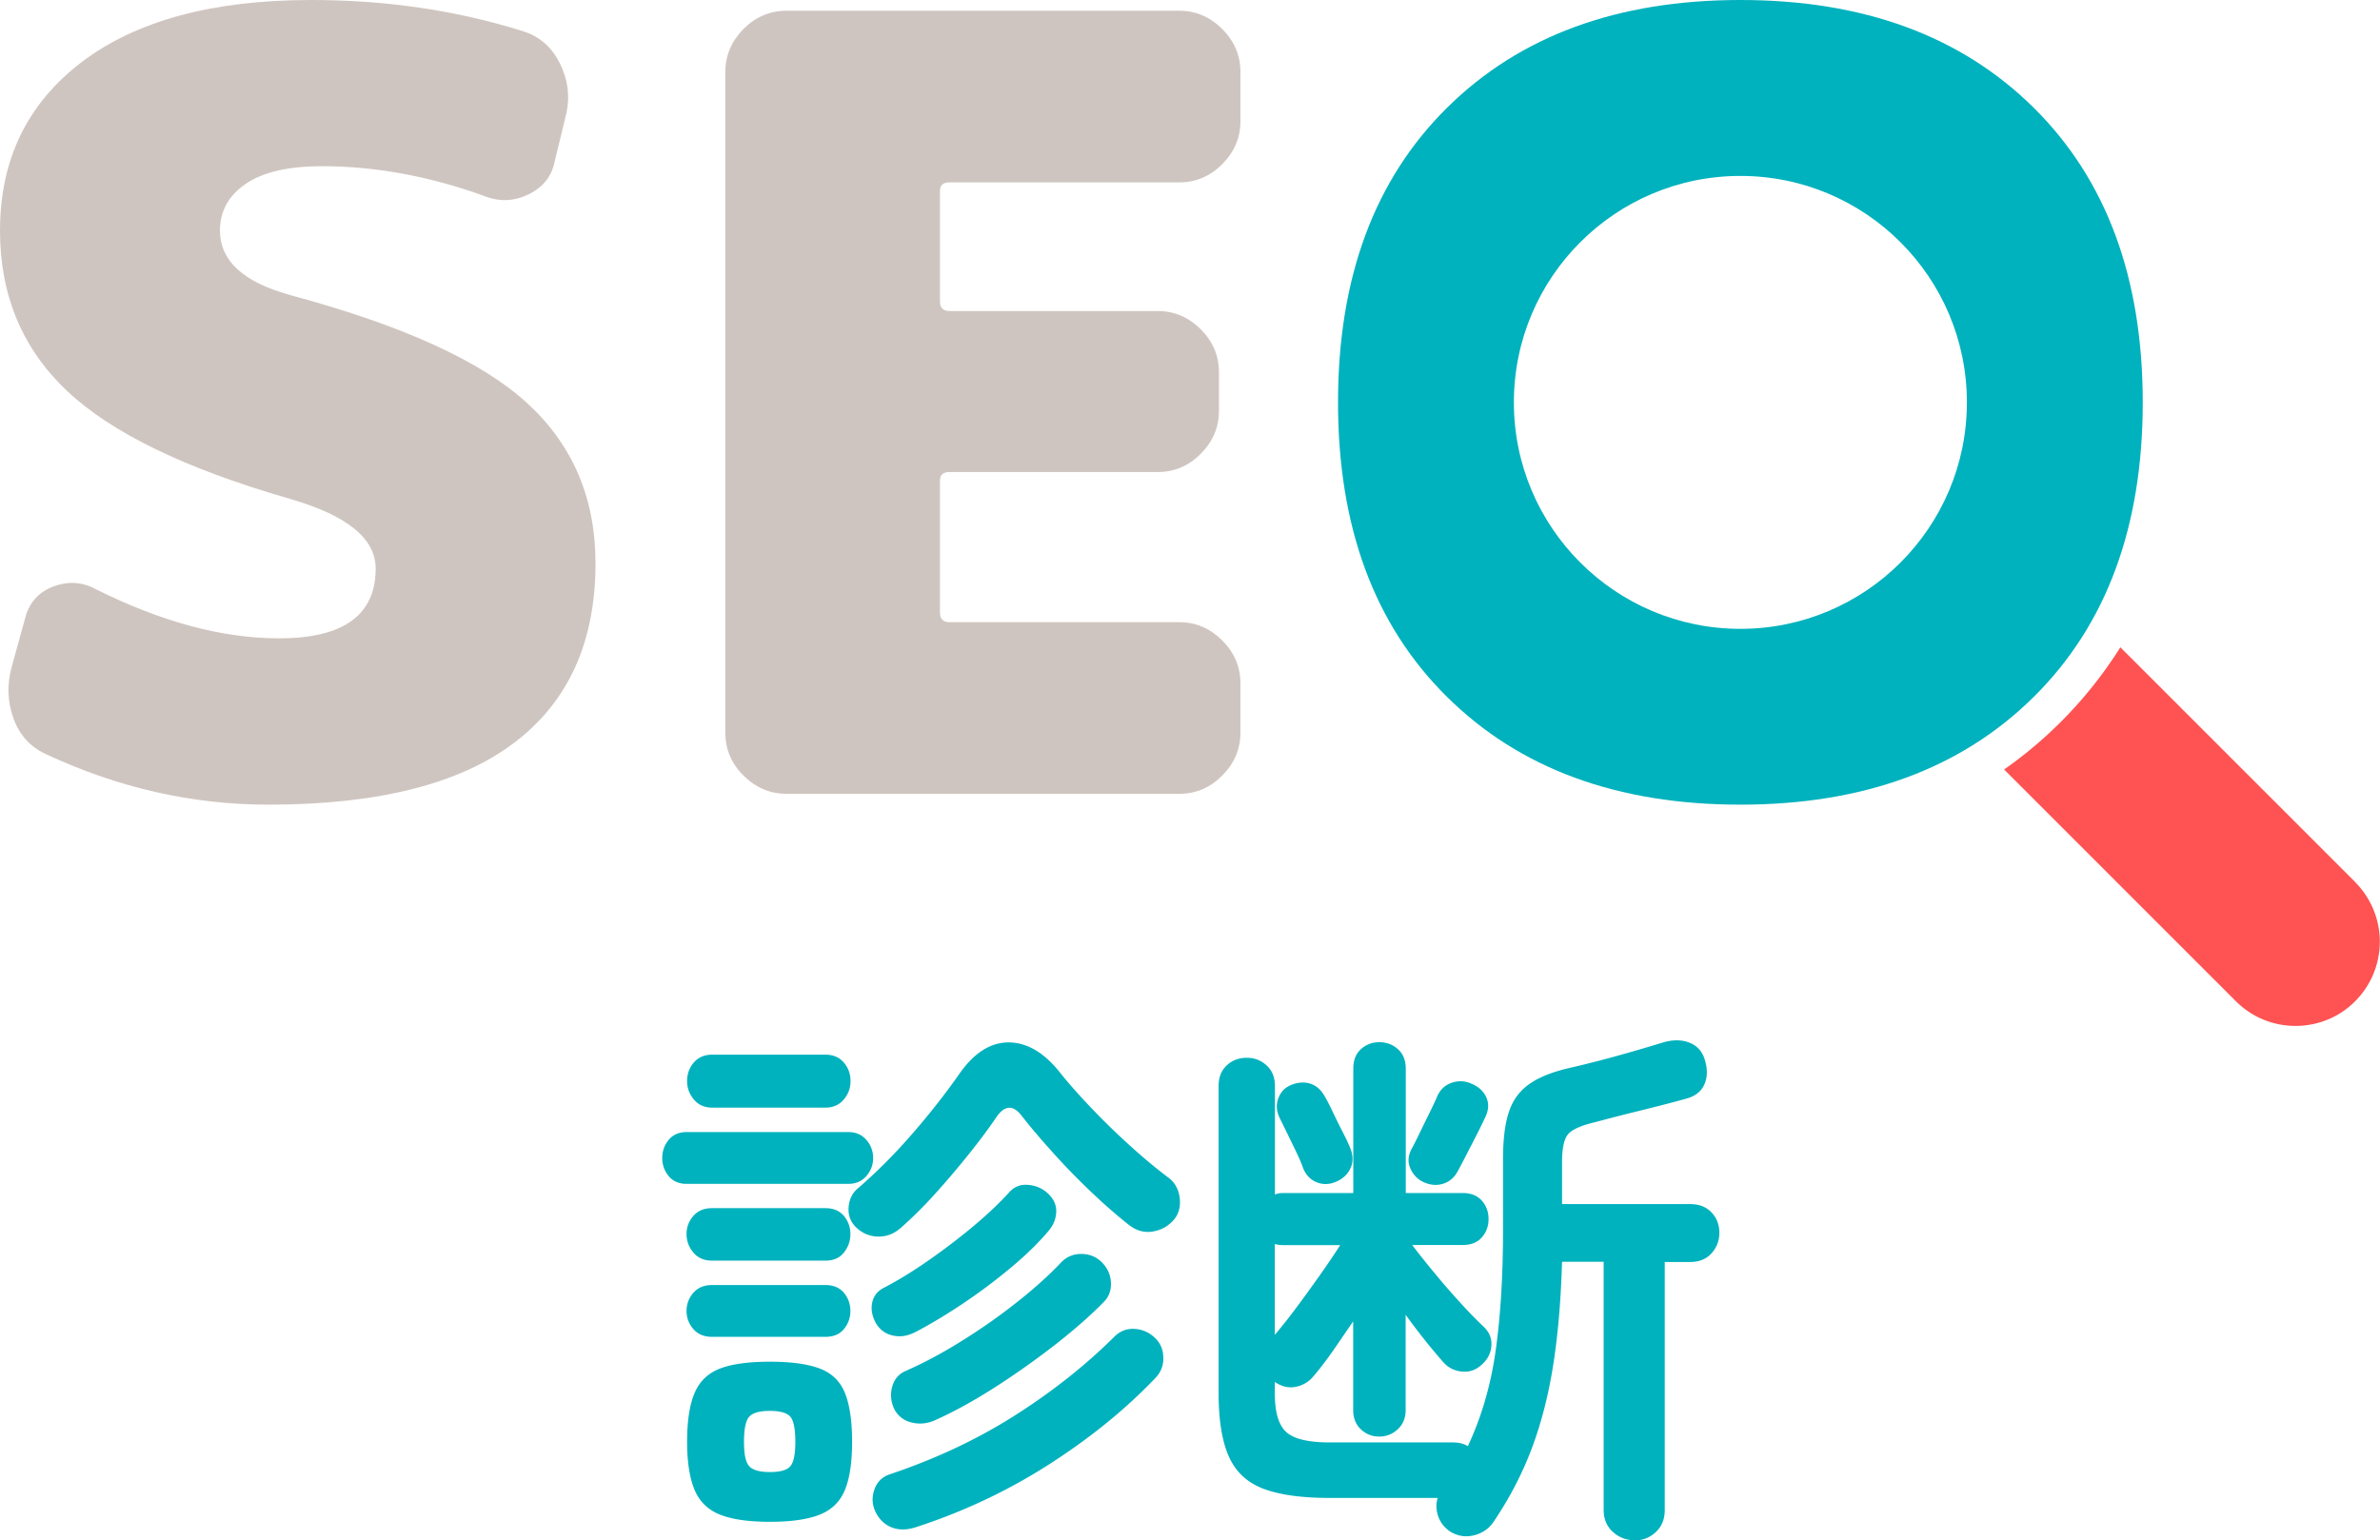
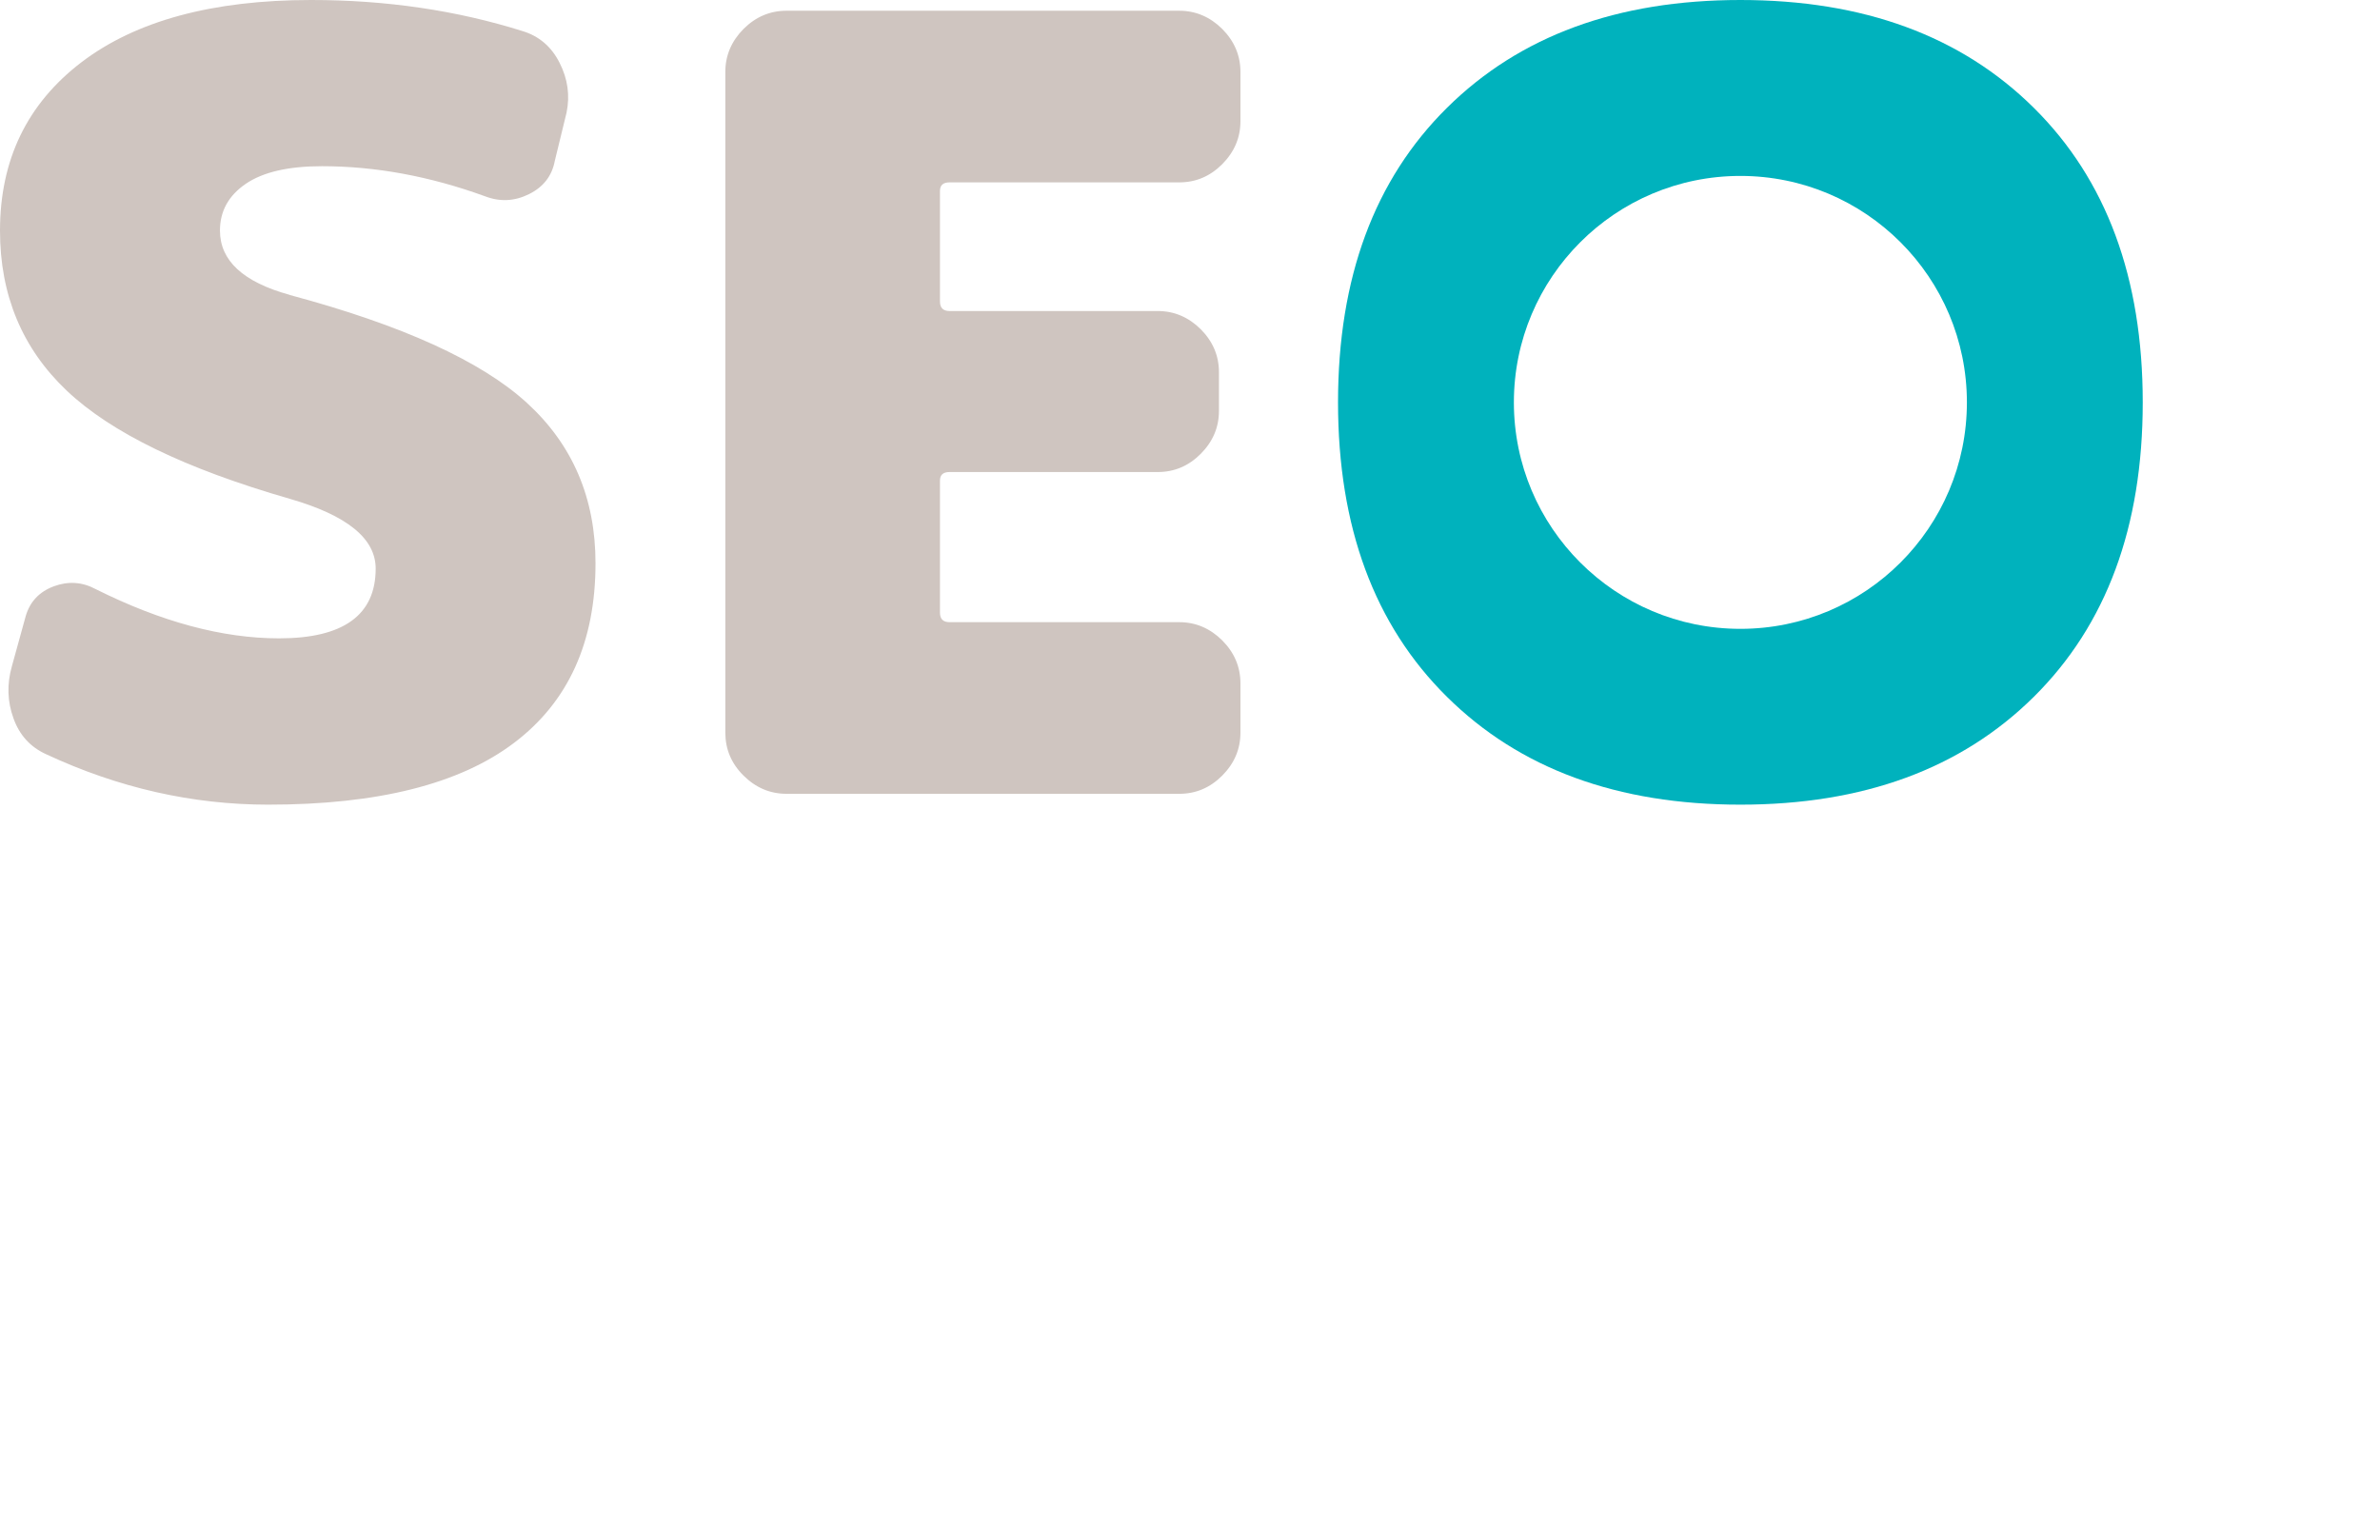
<svg xmlns="http://www.w3.org/2000/svg" id="_レイヤー_2" viewBox="0 0 210.46 136.23">
  <defs>
    <style>.cls-1{fill:#00b2bd}</style>
  </defs>
  <g id="_デザイン">
-     <path class="cls-1" d="M60.71 104.71c-.67 0-1.2-.23-1.58-.69-.38-.46-.57-1-.57-1.6s.19-1.14.57-1.6c.38-.46.91-.69 1.58-.69h14.3c.67 0 1.2.23 1.6.69.4.46.6 1 .6 1.6s-.2 1.14-.6 1.6c-.4.46-.93.69-1.6.69h-14.3zm2.25 6.79c-.7 0-1.25-.24-1.65-.72-.4-.48-.6-1.02-.6-1.63s.2-1.14.6-1.6c.4-.46.95-.69 1.65-.69H73c.7 0 1.24.23 1.63.69.38.46.57 1 .57 1.6s-.19 1.15-.57 1.63c-.38.48-.92.72-1.63.72H62.96zm0 6.74c-.7 0-1.25-.23-1.65-.69-.4-.46-.6-1-.6-1.6s.2-1.14.6-1.6c.4-.46.95-.69 1.65-.69H73c.7 0 1.24.23 1.63.69.38.46.57 1 .57 1.6s-.19 1.14-.57 1.6c-.38.46-.92.69-1.63.69H62.96zm.05-20.27c-.7 0-1.25-.24-1.65-.72-.4-.48-.6-1.02-.6-1.63 0-.64.2-1.19.6-1.65.4-.46.95-.69 1.65-.69h9.95c.7 0 1.25.23 1.65.69.4.46.6 1.01.6 1.65s-.2 1.15-.6 1.63-.95.72-1.65.72h-9.95zm5.07 36.63c-1.91 0-3.39-.22-4.45-.65-1.05-.43-1.79-1.16-2.22-2.2-.43-1.04-.65-2.45-.65-4.23s.21-3.24.65-4.28c.43-1.04 1.17-1.76 2.22-2.18 1.05-.41 2.53-.62 4.45-.62s3.4.21 4.45.62c1.05.41 1.79 1.14 2.2 2.18.41 1.04.62 2.46.62 4.28s-.21 3.2-.62 4.23c-.42 1.04-1.15 1.77-2.2 2.2-1.05.43-2.53.65-4.45.65zm0-4.4c.92 0 1.53-.17 1.82-.53.29-.35.43-1.07.43-2.15s-.14-1.85-.43-2.2c-.29-.35-.89-.53-1.82-.53s-1.54.18-1.84.53c-.3.35-.45 1.08-.45 2.2s.15 1.8.45 2.15c.3.35.92.53 1.84.53zm11.48-21.52c-.57.48-1.22.71-1.94.69a2.78 2.78 0 0 1-1.89-.79c-.51-.48-.74-1.08-.69-1.79s.33-1.28.84-1.7c1.66-1.43 3.27-3.05 4.83-4.85 1.56-1.8 2.93-3.55 4.11-5.24 1.31-1.88 2.77-2.81 4.4-2.8 1.63.02 3.14.92 4.54 2.7.77.96 1.7 2.01 2.8 3.16 1.1 1.15 2.24 2.26 3.42 3.32 1.18 1.07 2.28 1.98 3.3 2.75.57.41.92 1 1.03 1.75.11.75-.04 1.4-.45 1.94-.51.61-1.14.97-1.89 1.1-.75.13-1.44-.05-2.08-.53-1.02-.8-2.12-1.75-3.3-2.87a61.579 61.579 0 0 1-3.39-3.47c-1.08-1.2-2.03-2.3-2.82-3.32-.77-1.02-1.51-1-2.25.05-.67.99-1.48 2.08-2.44 3.28-.96 1.2-1.96 2.38-3.01 3.54a37.388 37.388 0 0 1-3.11 3.08zm1.29 9.18c-.64.32-1.28.41-1.91.26-.64-.14-1.13-.5-1.48-1.08-.35-.64-.46-1.25-.33-1.84.13-.59.48-1.03 1.05-1.31 1.28-.67 2.6-1.48 3.97-2.44a56.9 56.9 0 0 0 3.92-2.99c1.24-1.04 2.29-2.03 3.16-2.99.45-.51 1.01-.73 1.7-.67.68.06 1.27.32 1.75.77.51.48.75 1.03.72 1.65-.03.62-.27 1.19-.72 1.7-.89 1.05-2.01 2.14-3.35 3.25a49.481 49.481 0 0 1-4.23 3.16c-1.48.99-2.89 1.83-4.23 2.53zm0 17.26c-.76.22-1.45.21-2.06-.05-.61-.26-1.07-.72-1.39-1.39-.29-.64-.31-1.29-.07-1.96.24-.67.71-1.12 1.41-1.34 3.98-1.34 7.63-3.05 10.93-5.14s6.26-4.42 8.87-7.01c.51-.51 1.12-.74 1.82-.69.7.05 1.31.33 1.82.84.45.45.68 1.01.69 1.7.02.69-.21 1.28-.69 1.79-2.68 2.81-5.84 5.37-9.49 7.7s-7.59 4.18-11.83 5.55zm1.87-9.52c-.7.32-1.4.39-2.1.22-.7-.17-1.21-.57-1.53-1.17-.32-.67-.38-1.34-.19-2.01s.59-1.13 1.2-1.39c1.59-.7 3.24-1.58 4.92-2.63 1.69-1.05 3.31-2.18 4.85-3.4 1.54-1.21 2.88-2.41 3.99-3.59.51-.51 1.13-.75 1.87-.72.73.03 1.34.32 1.82.86.45.51.68 1.09.69 1.75.02.65-.2 1.2-.65 1.65-1.12 1.15-2.52 2.38-4.21 3.71a72.563 72.563 0 0 1-5.33 3.78c-1.87 1.2-3.64 2.18-5.33 2.94zm61.81 10.63c-.73 0-1.37-.25-1.91-.74-.54-.49-.81-1.14-.81-1.94V111.6h-3.68c-.1 3.41-.36 6.47-.79 9.18-.43 2.71-1.07 5.17-1.91 7.39-.84 2.22-1.95 4.34-3.32 6.38-.42.64-1 1.05-1.75 1.24-.75.19-1.46.08-2.13-.33-.51-.35-.86-.8-1.05-1.34-.19-.54-.21-1.08-.05-1.63h-9.52c-2.49 0-4.45-.27-5.88-.81-1.43-.54-2.46-1.49-3.06-2.85-.61-1.35-.91-3.23-.91-5.62V96.05c0-.77.24-1.37.72-1.82.48-.45 1.07-.67 1.77-.67s1.25.22 1.75.67c.49.45.74 1.05.74 1.82v9.61c.19-.1.45-.14.76-.14h6.17v-11c0-.73.22-1.31.67-1.72.45-.41.99-.62 1.63-.62s1.19.21 1.65.62c.46.41.69.99.69 1.72v11h5.02c.73 0 1.3.22 1.7.67.4.45.6.99.6 1.63s-.2 1.18-.6 1.63c-.4.45-.96.67-1.7.67h-4.45c.61.8 1.29 1.66 2.06 2.58.76.93 1.53 1.8 2.29 2.63.76.83 1.42 1.5 1.96 2.01.51.48.74 1.04.69 1.7-.05.65-.33 1.2-.84 1.65-.51.48-1.1.69-1.77.62-.67-.06-1.23-.35-1.67-.86a55.956 55.956 0 0 1-3.3-4.16v8.42c0 .7-.23 1.27-.69 1.7s-1.01.65-1.65.65-1.18-.22-1.63-.65-.67-1-.67-1.7v-7.84c-.61.89-1.2 1.76-1.79 2.61-.59.84-1.16 1.59-1.7 2.22-.41.51-.94.83-1.58.96-.64.13-1.26-.02-1.86-.43v1c0 1.66.33 2.8 1 3.42.67.62 1.96.93 3.87.93h10.86c.54 0 .99.11 1.34.33 1.21-2.58 2.03-5.4 2.46-8.46.43-3.06.65-6.61.65-10.66v-6.26c0-1.75.17-3.16.53-4.21.35-1.05.97-1.88 1.87-2.49.89-.61 2.13-1.08 3.73-1.43 1.24-.29 2.55-.62 3.92-1s2.74-.78 4.11-1.2c.86-.25 1.63-.25 2.32.02s1.14.77 1.36 1.51c.25.8.25 1.51-.02 2.15-.27.64-.81 1.07-1.6 1.29-1.15.32-2.47.66-3.97 1.03s-2.9.73-4.21 1.08c-1.21.29-1.98.65-2.32 1.08s-.5 1.25-.5 2.46v3.68h11.33c.8 0 1.43.25 1.89.74.46.49.69 1.09.69 1.79s-.23 1.31-.69 1.82c-.46.51-1.09.77-1.89.77h-2.25v21.95c0 .8-.26 1.44-.79 1.94-.53.49-1.16.74-1.89.74zm-31.8-18.17c.57-.67 1.21-1.47 1.91-2.41.7-.94 1.39-1.9 2.08-2.87.69-.97 1.28-1.86 1.79-2.65h-5.02c-.26 0-.51-.03-.76-.1v8.03zm5.5-13.58c-.61.29-1.2.32-1.77.1-.57-.22-.99-.65-1.24-1.29-.13-.38-.33-.85-.6-1.41-.27-.56-.54-1.12-.81-1.67-.27-.56-.49-1-.65-1.32-.29-.61-.33-1.19-.12-1.75.21-.56.58-.95 1.12-1.17.6-.25 1.18-.29 1.72-.12.54.18.97.57 1.29 1.17.19.32.42.76.69 1.34.27.57.55 1.14.84 1.7.29.56.51 1.03.67 1.41.29.67.31 1.28.07 1.82s-.65.94-1.22 1.2zm7.6.05c-.51-.25-.88-.65-1.12-1.2-.24-.54-.2-1.12.12-1.72.19-.35.42-.8.69-1.36.27-.56.55-1.13.84-1.72.29-.59.51-1.06.67-1.41.25-.67.69-1.12 1.31-1.34.62-.22 1.24-.19 1.84.1.61.26 1.03.66 1.27 1.22.24.56.18 1.17-.17 1.84-.16.35-.39.82-.69 1.41-.3.59-.61 1.18-.91 1.77-.3.59-.55 1.06-.74 1.41-.32.61-.76 1-1.34 1.17-.57.18-1.16.12-1.77-.17z" />
-     <path d="M25.62 26.09c9.93 2.66 16.92 5.84 20.97 9.54 4.05 3.7 6.07 8.43 6.07 14.19 0 6.96-2.4 12.26-7.21 15.89-4.81 3.64-12.05 5.46-21.73 5.46-6.71 0-13.25-1.48-19.64-4.46-1.39-.63-2.36-1.69-2.89-3.18-.54-1.48-.59-3.02-.14-4.6l1.23-4.46c.38-1.27 1.2-2.13 2.47-2.61 1.27-.47 2.5-.4 3.7.24 5.82 2.91 11.23 4.36 16.23 4.36 5.69 0 8.54-2.06 8.54-6.17 0-2.66-2.53-4.71-7.59-6.17-9.24-2.66-15.81-5.85-19.74-9.58C1.96 30.81 0 26.09 0 20.4 0 14.14 2.4 9.17 7.21 5.5 12.02 1.84 18.79 0 27.52 0c6.64 0 12.87.92 18.69 2.75 1.45.44 2.55 1.37 3.27 2.8.73 1.43.93 2.9.62 4.41l-1.04 4.27c-.25 1.33-1.01 2.31-2.28 2.94-1.27.63-2.56.7-3.89.19-4.87-1.77-9.68-2.66-14.42-2.66-2.97 0-5.22.52-6.74 1.56s-2.28 2.42-2.28 4.13c0 2.66 2.05 4.56 6.17 5.69zM104.28.95c1.45 0 2.72.54 3.8 1.61 1.07 1.08 1.61 2.34 1.61 3.8v4.36c0 1.46-.54 2.72-1.61 3.8-1.08 1.08-2.34 1.61-3.8 1.61H83.97c-.57 0-.85.25-.85.76v9.77c0 .57.28.85.85.85h18.41c1.45 0 2.72.54 3.8 1.61 1.07 1.08 1.61 2.34 1.61 3.8v3.42c0 1.46-.54 2.72-1.61 3.8-1.08 1.08-2.34 1.61-3.8 1.61H83.97c-.57 0-.85.25-.85.76v11.67c0 .57.28.85.85.85h20.31c1.45 0 2.72.54 3.8 1.61 1.07 1.08 1.61 2.34 1.61 3.8v4.36c0 1.46-.54 2.72-1.61 3.8-1.08 1.08-2.34 1.61-3.8 1.61H69.55c-1.46 0-2.72-.54-3.8-1.61-1.08-1.07-1.61-2.34-1.61-3.8V6.36c0-1.45.54-2.72 1.61-3.8 1.07-1.07 2.34-1.61 3.8-1.61h34.73z" fill="#cfc5c0" />
-     <path d="M208.27 78.02L187.5 57.25a37.7 37.7 0 0 1-10.28 10.81l20.5 20.5c1.46 1.46 3.37 2.18 5.27 2.18s3.82-.72 5.27-2.18a7.454 7.454 0 0 0 0-10.54z" fill="#ff5252" />
+     <path d="M25.62 26.09c9.93 2.66 16.92 5.84 20.97 9.54 4.05 3.7 6.07 8.43 6.07 14.19 0 6.96-2.4 12.26-7.21 15.89-4.81 3.64-12.05 5.46-21.73 5.46-6.71 0-13.25-1.48-19.64-4.46-1.39-.63-2.36-1.69-2.89-3.18-.54-1.48-.59-3.02-.14-4.6l1.23-4.46c.38-1.27 1.2-2.13 2.47-2.61 1.27-.47 2.5-.4 3.7.24 5.82 2.91 11.23 4.36 16.23 4.36 5.69 0 8.54-2.06 8.54-6.17 0-2.66-2.53-4.71-7.59-6.17-9.24-2.66-15.81-5.85-19.74-9.58C1.96 30.81 0 26.09 0 20.4 0 14.14 2.4 9.17 7.21 5.5 12.02 1.84 18.79 0 27.52 0c6.64 0 12.87.92 18.69 2.75 1.45.44 2.55 1.37 3.27 2.8.73 1.43.93 2.9.62 4.41l-1.04 4.27c-.25 1.33-1.01 2.31-2.28 2.94-1.27.63-2.56.7-3.89.19-4.87-1.77-9.68-2.66-14.42-2.66-2.97 0-5.22.52-6.74 1.56s-2.28 2.42-2.28 4.13c0 2.66 2.05 4.56 6.17 5.69zM104.28.95c1.45 0 2.72.54 3.8 1.61 1.07 1.08 1.61 2.34 1.61 3.8v4.36c0 1.46-.54 2.72-1.61 3.8-1.08 1.08-2.34 1.61-3.8 1.61H83.97c-.57 0-.85.25-.85.76v9.77c0 .57.28.85.85.85h18.41c1.45 0 2.72.54 3.8 1.61 1.07 1.08 1.61 2.34 1.61 3.8v3.42c0 1.46-.54 2.72-1.61 3.8-1.08 1.08-2.34 1.61-3.8 1.61H83.97c-.57 0-.85.25-.85.76v11.67c0 .57.28.85.85.85h20.31c1.45 0 2.72.54 3.8 1.61 1.07 1.08 1.61 2.34 1.61 3.8v4.36c0 1.46-.54 2.72-1.61 3.8-1.08 1.08-2.34 1.61-3.8 1.61H69.55c-1.46 0-2.72-.54-3.8-1.61-1.08-1.07-1.61-2.34-1.61-3.8V6.36c0-1.45.54-2.72 1.61-3.8 1.07-1.07 2.34-1.61 3.8-1.61z" fill="#cfc5c0" />
    <path class="cls-1" d="M179.85 9.54C173.43 3.18 164.78 0 153.9 0s-19.53 3.18-25.95 9.54c-6.42 6.36-9.63 15.04-9.63 26.05s3.21 19.69 9.63 26.04c6.42 6.36 15.07 9.54 25.95 9.54s19.53-3.18 25.95-9.54c6.42-6.36 9.63-15.04 9.63-26.04s-3.21-19.69-9.63-26.05zM153.9 55.62c-11.06 0-20.03-8.97-20.03-20.03s8.97-20.03 20.03-20.03 20.03 8.97 20.03 20.03-8.97 20.03-20.03 20.03z" />
  </g>
</svg>